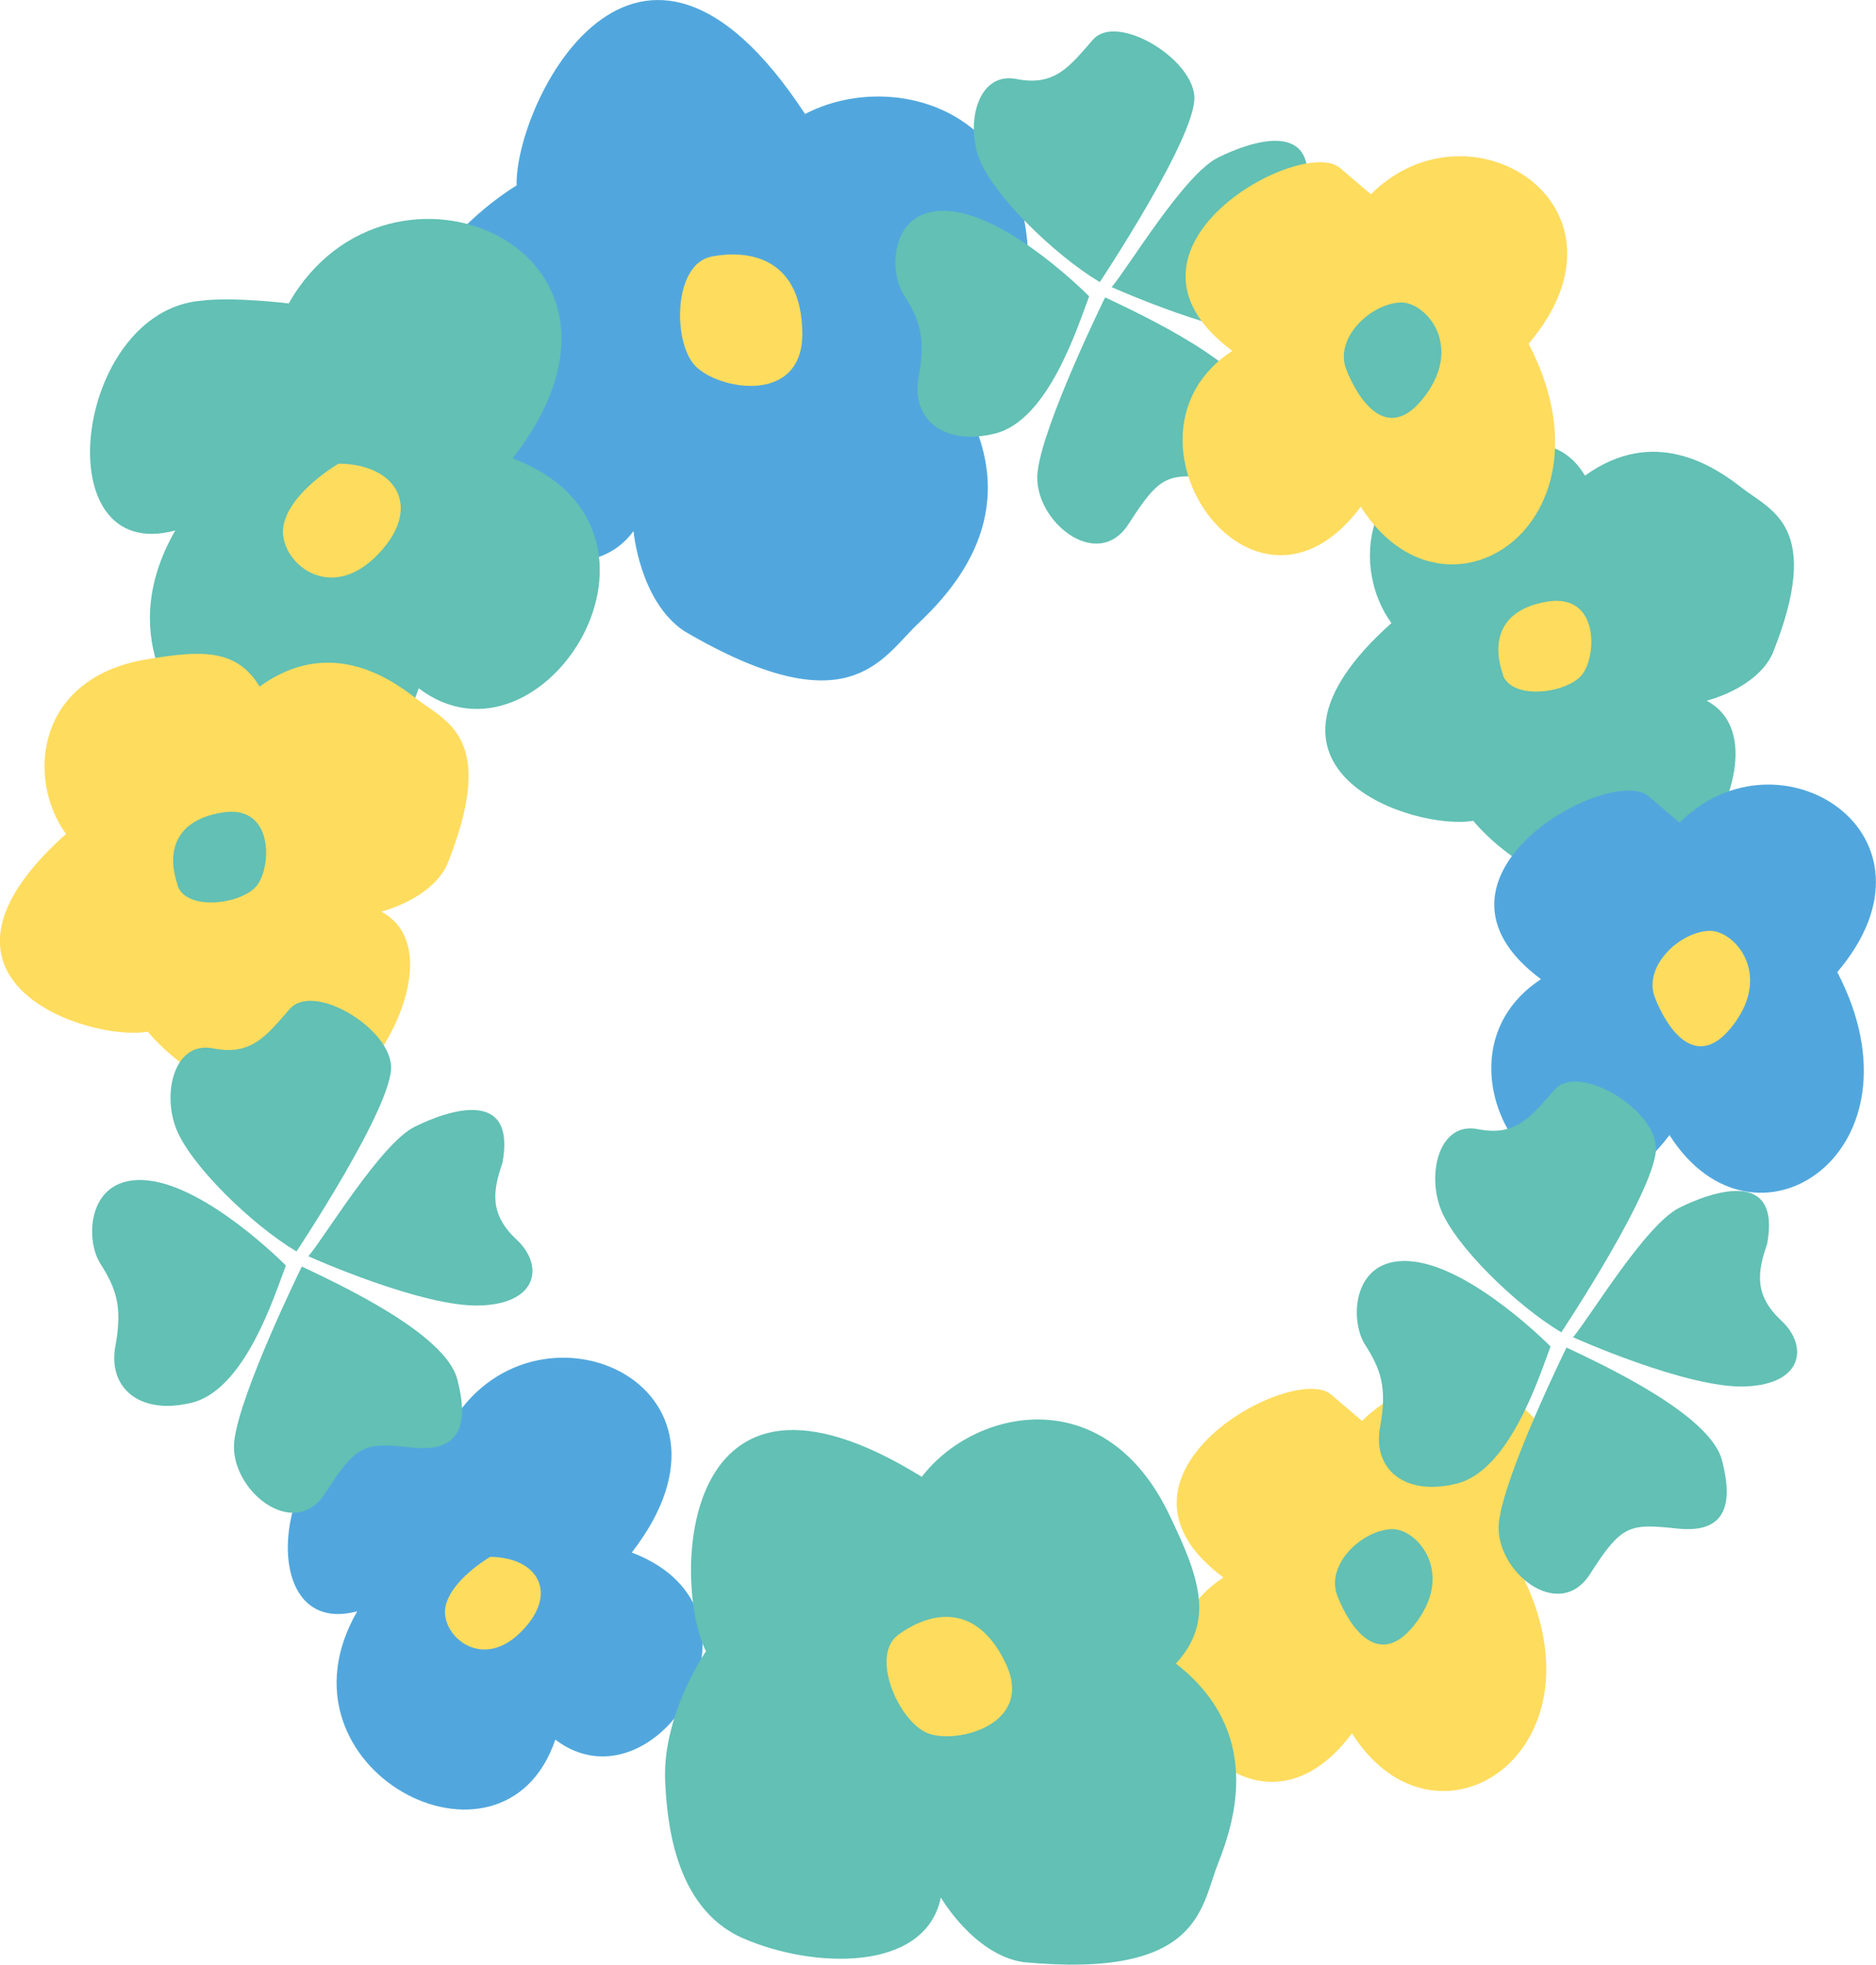
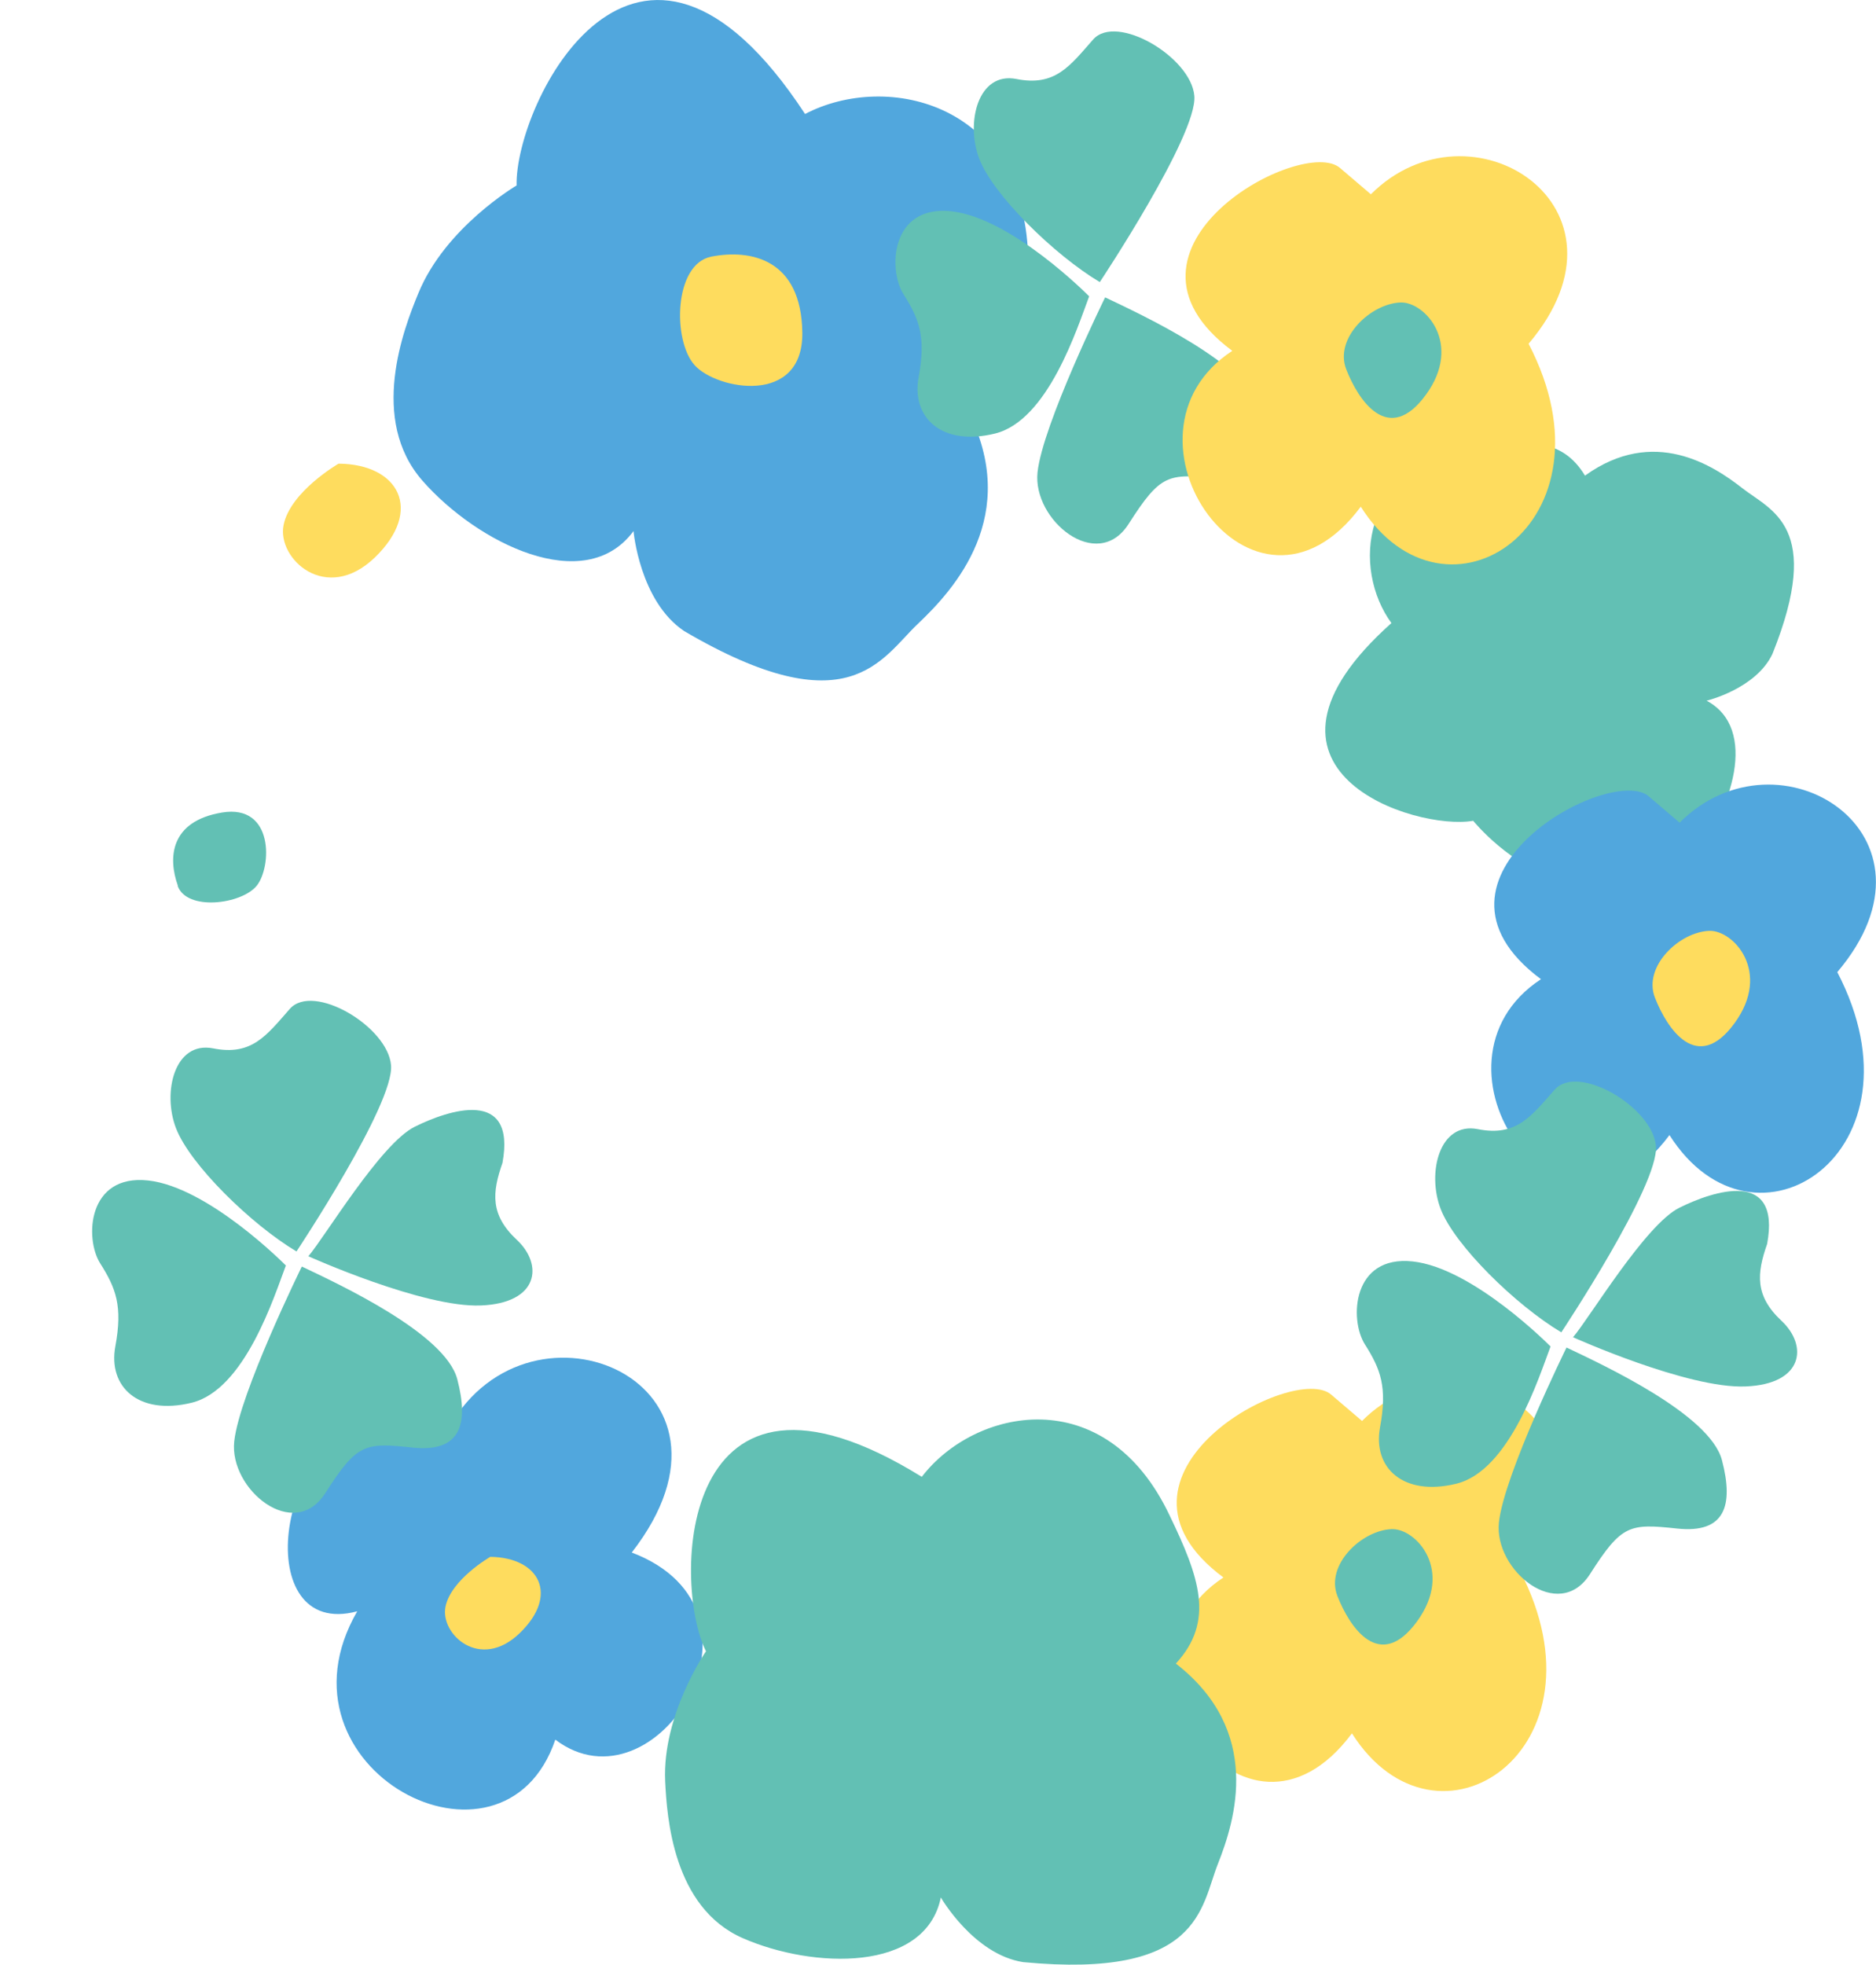
<svg xmlns="http://www.w3.org/2000/svg" id="_レイヤー_2" data-name="レイヤー 2" viewBox="0 0 95.47 99.96">
  <defs>
    <style>
      .cls-1 {
        fill: #fedc5e;
      }

      .cls-2 {
        fill: #62c0b4;
      }

      .cls-3 {
        fill: #51a7dd;
      }
    </style>
  </defs>
  <g id="_レイヤー_1-2" data-name="レイヤー 1">
    <g>
      <g>
        <path class="cls-1" d="m69.31,72.3c5.06-5.07,13.96.61,8.03,7.6,4.75,9.12-4.22,15.1-8.54,8.29-5.47,7.35-13.09-3.64-6.54-7.93-7.04-5.23,3.62-11,5.5-9.29l1.56,1.33Z" />
        <path class="cls-2" d="m70.83,77.8c1.23-.04,3.18,2.1,1.28,4.7-1.9,2.6-3.43.29-4.05-1.3-.62-1.59,1.25-3.35,2.77-3.4Z" />
      </g>
      <g>
        <path class="cls-3" d="m22.88,72.58c4.17-7.3,15.99-2.23,9.27,6.41,7.83,2.98,1.22,13.4-3.89,9.52-2.64,7.79-14.72,1.5-10.08-6.53-5.46,1.47-4.19-9.08,1.07-9.51,1.33-.17,3.63.11,3.63.11Z" />
        <path class="cls-1" d="m24.95,79.21c2.49.03,3.52,1.93,1.5,3.88-2.02,1.95-4.06.05-3.78-1.34.28-1.39,2.28-2.54,2.28-2.54Z" />
      </g>
      <g>
        <path class="cls-2" d="m74.97,41.76c-2.95.52-12.56-2.56-4.16-10.06-2-2.73-1.62-7.99,4.2-8.9,2.66-.44,4.48-.54,5.65,1.4,3.51-2.53,6.55-.5,8.01.64,1.45,1.14,4.14,1.93,1.53,8.43-.84,1.78-3.35,2.38-3.35,2.38,2.66,1.42,1.27,5.62-.67,7.91-1.93,2.29-5.41,1.51-6.77,1.18-2.54-.63-4.44-2.98-4.44-2.98Z" />
-         <path class="cls-1" d="m76.49,34.33c-.5-1.4-.41-3.28,2.25-3.72,2.66-.44,2.53,2.79,1.76,3.73-.77.94-3.55,1.3-4.02,0Z" />
      </g>
      <g>
        <path class="cls-3" d="m85.47,41.86c5.06-5.07,13.96.61,8.03,7.6,4.75,9.12-4.22,15.1-8.54,8.29-5.47,7.35-13.09-3.64-6.54-7.93-7.04-5.23,3.62-11,5.5-9.29l1.56,1.33Z" />
        <path class="cls-1" d="m86.99,47.36c1.23-.04,3.18,2.1,1.28,4.7-1.9,2.6-3.43.29-4.05-1.3-.62-1.59,1.25-3.35,2.77-3.4Z" />
      </g>
      <g>
        <path class="cls-3" d="m26.29,9.44c-.1-4.15,6.1-16.73,14.68-3.64,4.17-2.19,11.31-.58,11.36,7.6.05,3.74-.19,6.27-3.09,7.47,2.75,5.35-.67,9.11-2.53,10.87-1.86,1.76-3.5,5.29-11.89.37-2.27-1.52-2.58-5.09-2.58-5.09-2.49,3.37-7.98.58-10.73-2.55-2.75-3.12-.97-7.74-.22-9.55,1.38-3.37,5.01-5.49,5.01-5.49Z" />
        <path class="cls-1" d="m36.18,13.06c2.03-.4,4.6.12,4.65,3.86.05,3.74-4.36,2.91-5.48,1.66-1.13-1.25-1.06-5.14.84-5.52Z" />
      </g>
      <g>
        <path class="cls-2" d="m55.98,14.36c-2.33-1.39-5.43-4.43-6.14-6.27-.71-1.83-.08-4.46,1.89-4.07,1.97.39,2.71-.66,3.9-2.01,1.19-1.35,4.99.9,5.15,2.87.17,1.98-4.81,9.47-4.81,9.47Z" />
-         <path class="cls-2" d="m56.57,14.61c.84-.98,3.68-5.73,5.41-6.59,1.73-.86,5.18-2.01,4.47,1.84-.53,1.51-.63,2.64.73,3.91,1.36,1.27,1.12,3.22-1.82,3.34-2.94.13-8.78-2.5-8.78-2.5Z" />
        <path class="cls-2" d="m56.24,15.13c1.87.89,7.3,3.4,7.91,5.73.61,2.32.15,3.74-2.28,3.48-2.43-.26-2.82-.21-4.43,2.31-1.6,2.52-4.9-.19-4.64-2.62.26-2.43,3.44-8.9,3.44-8.9Z" />
        <path class="cls-2" d="m55.43,15.07c-.6,1.59-2.09,6.33-4.8,6.99-2.71.66-4.26-.82-3.88-2.87.38-2.05.03-2.96-.77-4.22-.8-1.26-.65-4.55,2.43-4.22,3.08.33,7.01,4.32,7.01,4.32Z" />
      </g>
      <g>
        <path class="cls-1" d="m69.76,9.89c5.06-5.07,13.96.61,8.03,7.6,4.75,9.12-4.22,15.1-8.54,8.29-5.47,7.35-13.09-3.64-6.54-7.93-7.04-5.23,3.62-11,5.5-9.29l1.56,1.33Z" />
        <path class="cls-2" d="m71.28,15.39c1.23-.04,3.18,2.1,1.28,4.7-1.9,2.6-3.43.29-4.05-1.3-.62-1.59,1.25-3.35,2.77-3.4Z" />
      </g>
      <g>
-         <path class="cls-2" d="m14.69,15.44c5.12-8.97,19.65-2.73,11.4,7.88,9.62,3.66,1.5,16.47-4.78,11.7-3.25,9.57-18.09,1.85-12.39-8.03-6.71,1.81-5.14-11.16,1.32-11.69,1.64-.21,4.46.14,4.46.14Z" />
        <path class="cls-1" d="m17.24,23.59c3.06.03,4.32,2.37,1.84,4.77-2.48,2.39-4.99.07-4.65-1.64.34-1.71,2.8-3.13,2.8-3.13Z" />
      </g>
      <g>
-         <path class="cls-1" d="m7.52,52.49c-2.95.52-12.56-2.56-4.16-10.06-2-2.73-1.62-7.99,4.2-8.9,2.66-.44,4.48-.54,5.65,1.4,3.51-2.53,6.55-.5,8.01.64,1.45,1.14,4.14,1.93,1.53,8.43-.84,1.78-3.35,2.38-3.35,2.38,2.66,1.42,1.26,5.62-.67,7.91-1.93,2.29-5.41,1.51-6.77,1.18-2.54-.63-4.44-2.98-4.44-2.98Z" />
        <path class="cls-2" d="m9.05,45.06c-.5-1.4-.41-3.28,2.25-3.72,2.66-.44,2.53,2.79,1.76,3.73-.77.94-3.55,1.3-4.02,0Z" />
      </g>
      <g>
        <path class="cls-2" d="m79.46,67.79c-2.33-1.39-5.43-4.43-6.14-6.27-.71-1.83-.08-4.46,1.89-4.07,1.97.39,2.71-.66,3.91-2.01,1.19-1.35,4.99.9,5.15,2.87.17,1.98-4.81,9.47-4.81,9.47Z" />
        <path class="cls-2" d="m80.05,68.04c.84-.98,3.68-5.73,5.41-6.59,1.73-.86,5.18-2.01,4.47,1.84-.53,1.51-.63,2.64.73,3.91,1.36,1.27,1.12,3.22-1.82,3.34-2.94.13-8.78-2.5-8.78-2.5Z" />
        <path class="cls-2" d="m79.72,68.56c1.87.89,7.3,3.4,7.91,5.73.61,2.32.15,3.74-2.28,3.48-2.43-.26-2.82-.21-4.43,2.31-1.6,2.52-4.9-.19-4.64-2.62.26-2.43,3.44-8.9,3.44-8.9Z" />
        <path class="cls-2" d="m78.91,68.5c-.6,1.59-2.09,6.33-4.8,6.99-2.71.66-4.26-.82-3.88-2.87.38-2.05.03-2.96-.77-4.22-.8-1.26-.65-4.55,2.43-4.22,3.08.33,7.01,4.32,7.01,4.32Z" />
      </g>
      <g>
        <path class="cls-2" d="m15.1,63.68c-2.33-1.39-5.43-4.43-6.14-6.27-.71-1.83-.08-4.46,1.89-4.07,1.97.39,2.71-.66,3.9-2.01,1.19-1.35,4.99.9,5.15,2.87.17,1.98-4.81,9.47-4.81,9.47Z" />
        <path class="cls-2" d="m15.69,63.92c.84-.98,3.68-5.73,5.41-6.59,1.73-.86,5.18-2.01,4.47,1.84-.53,1.51-.63,2.64.73,3.91,1.36,1.27,1.12,3.22-1.82,3.34-2.94.13-8.78-2.5-8.78-2.5Z" />
        <path class="cls-2" d="m15.36,64.44c1.87.89,7.3,3.4,7.91,5.73.61,2.32.15,3.74-2.28,3.48-2.43-.26-2.82-.21-4.43,2.31-1.6,2.52-4.9-.19-4.64-2.62.26-2.43,3.44-8.9,3.44-8.9Z" />
        <path class="cls-2" d="m14.55,64.38c-.6,1.59-2.09,6.33-4.8,6.99-2.71.66-4.26-.82-3.88-2.87.38-2.05.03-2.96-.77-4.22-.8-1.26-.65-4.55,2.43-4.22,3.08.33,7.01,4.32,7.01,4.32Z" />
      </g>
      <g>
        <path class="cls-2" d="m35.92,84c-1.72-3.47-1.42-16.55,10.99-8.86,2.67-3.49,9.34-4.94,12.61,1.96,1.52,3.15,2.31,5.38.32,7.54,4.43,3.44,3.02,7.97,2.14,10.19-.88,2.22-.88,5.86-9.91,5-2.52-.39-4.19-3.29-4.19-3.29-.79,3.83-6.52,3.63-10.08,2.07-3.56-1.56-3.86-6.17-3.95-7.99-.15-3.39,2.08-6.61,2.08-6.61Z" />
-         <path class="cls-1" d="m45.72,83.17c1.56-1.14,3.94-1.71,5.45,1.44,1.52,3.15-2.54,4.17-3.99,3.56-1.45-.61-2.92-3.93-1.46-5Z" />
+         <path class="cls-1" d="m45.72,83.17Z" />
      </g>
    </g>
  </g>
</svg>